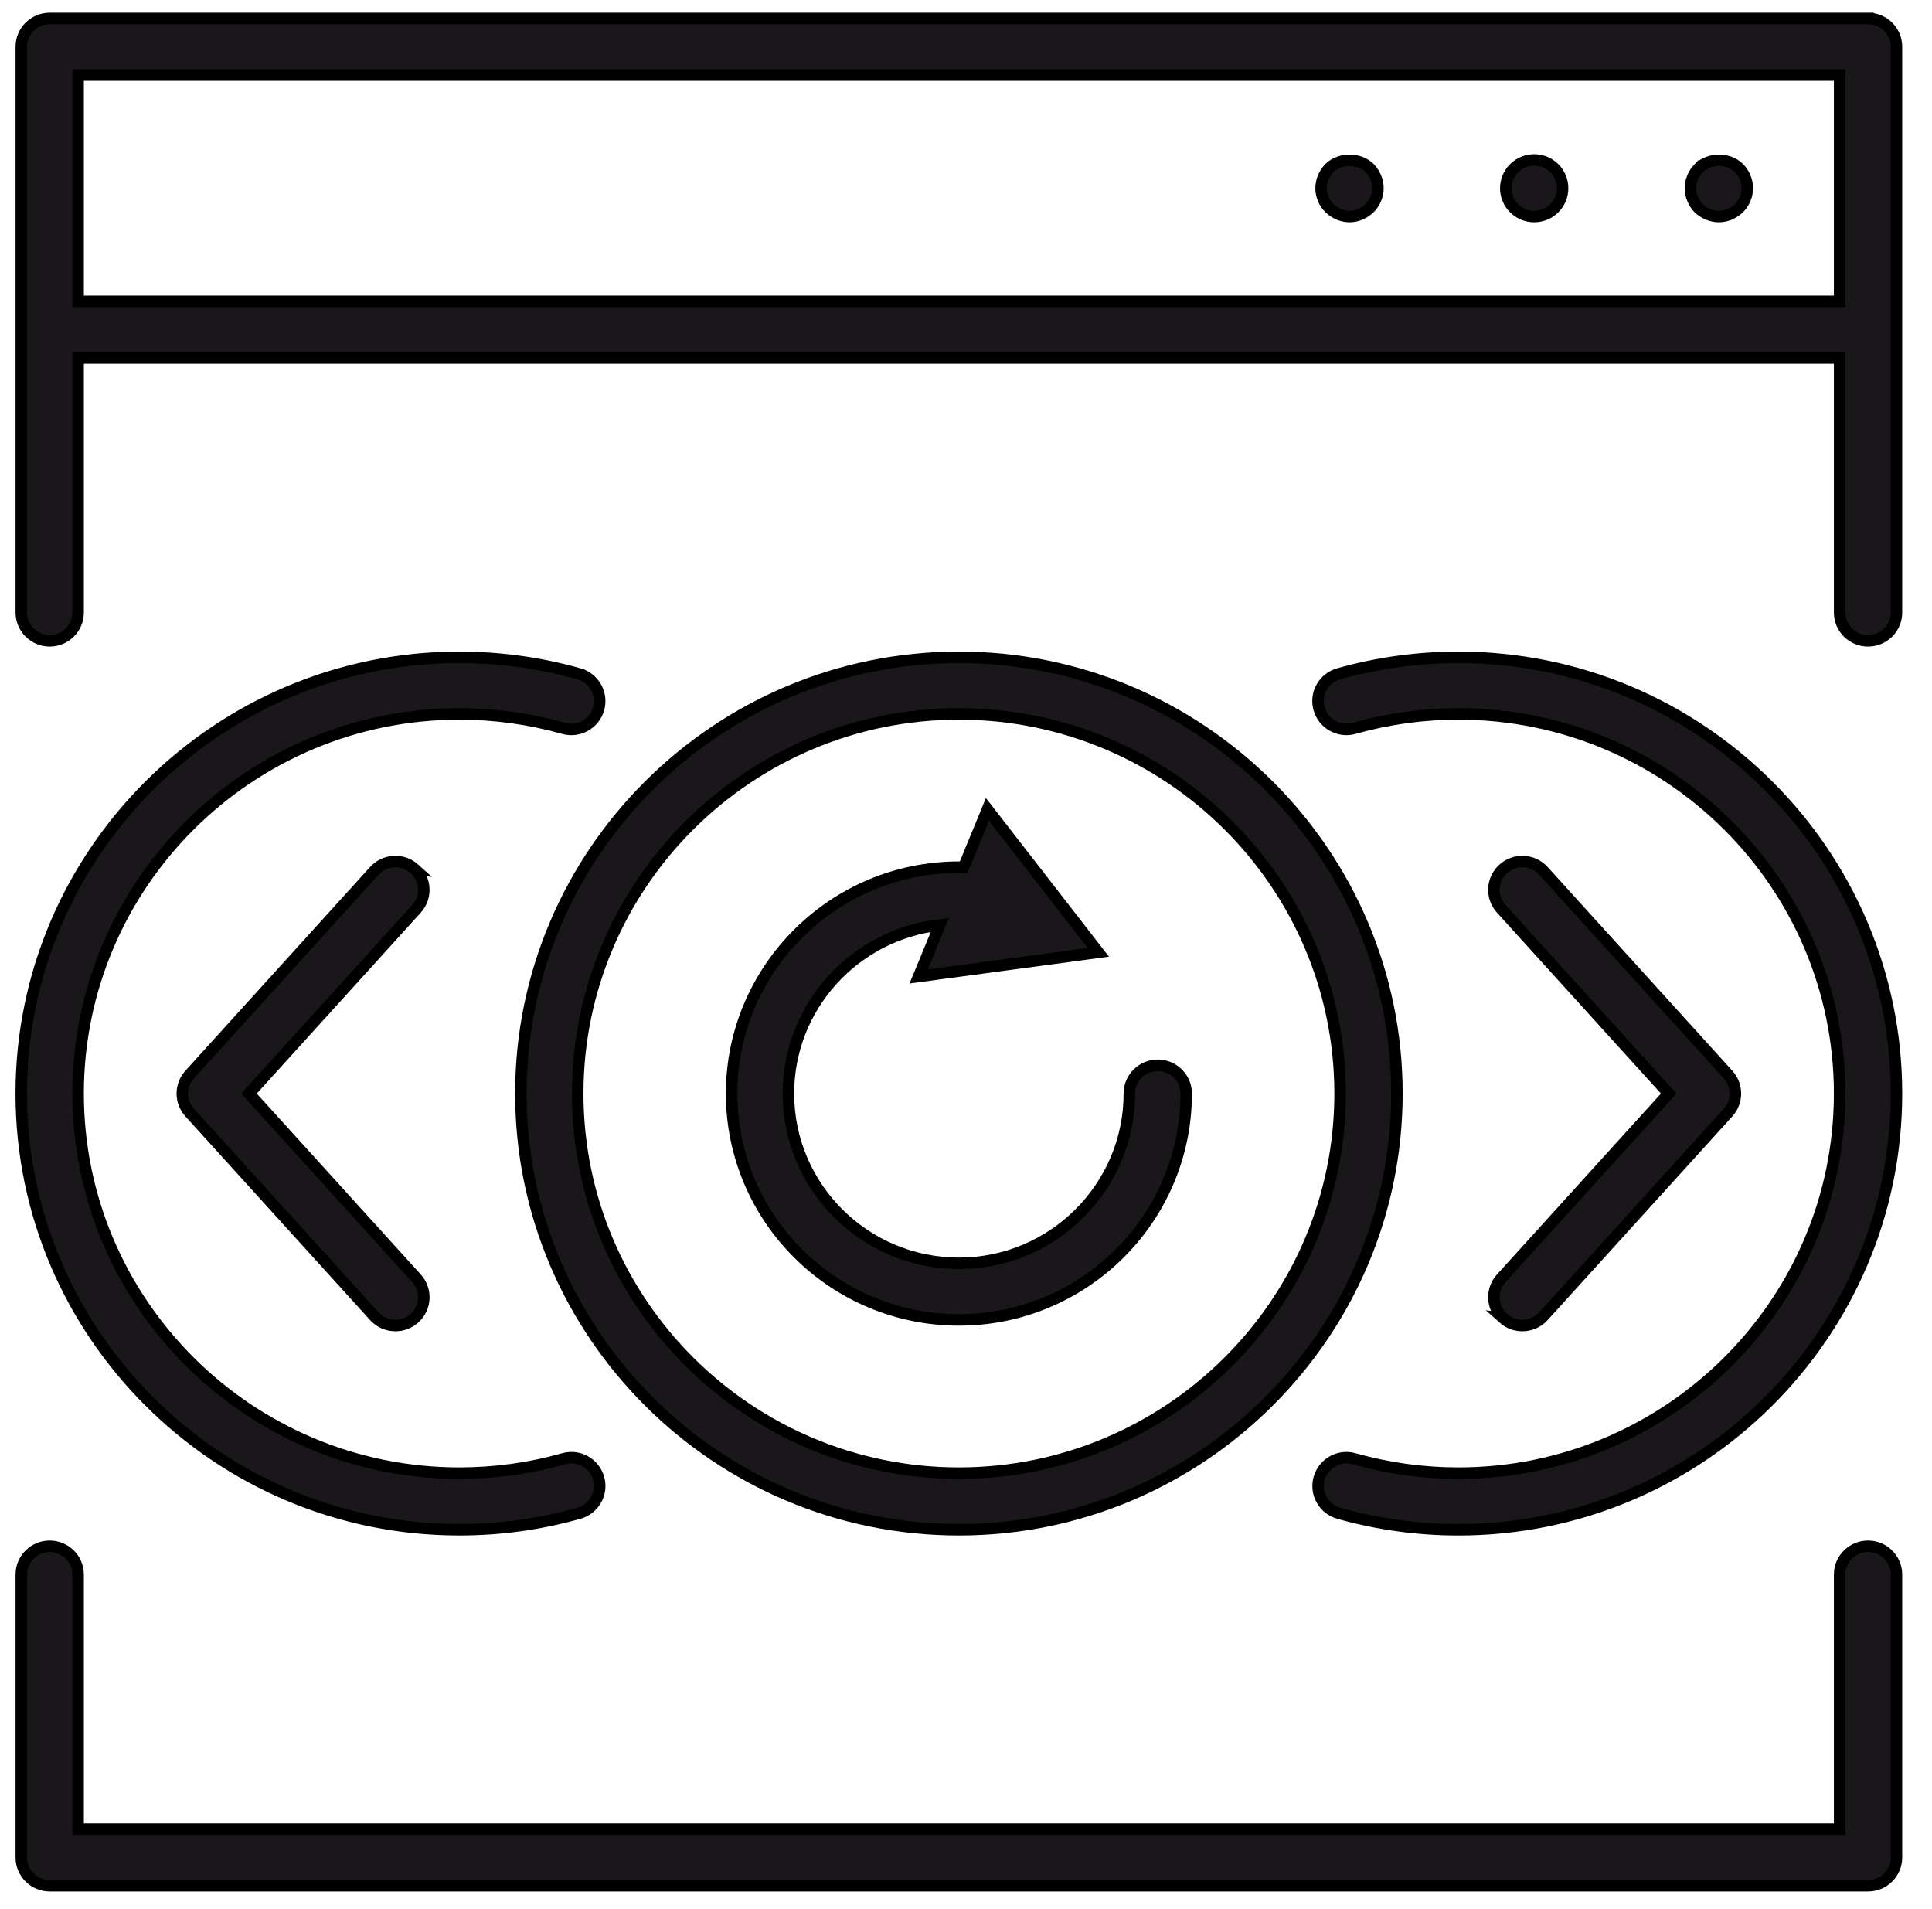
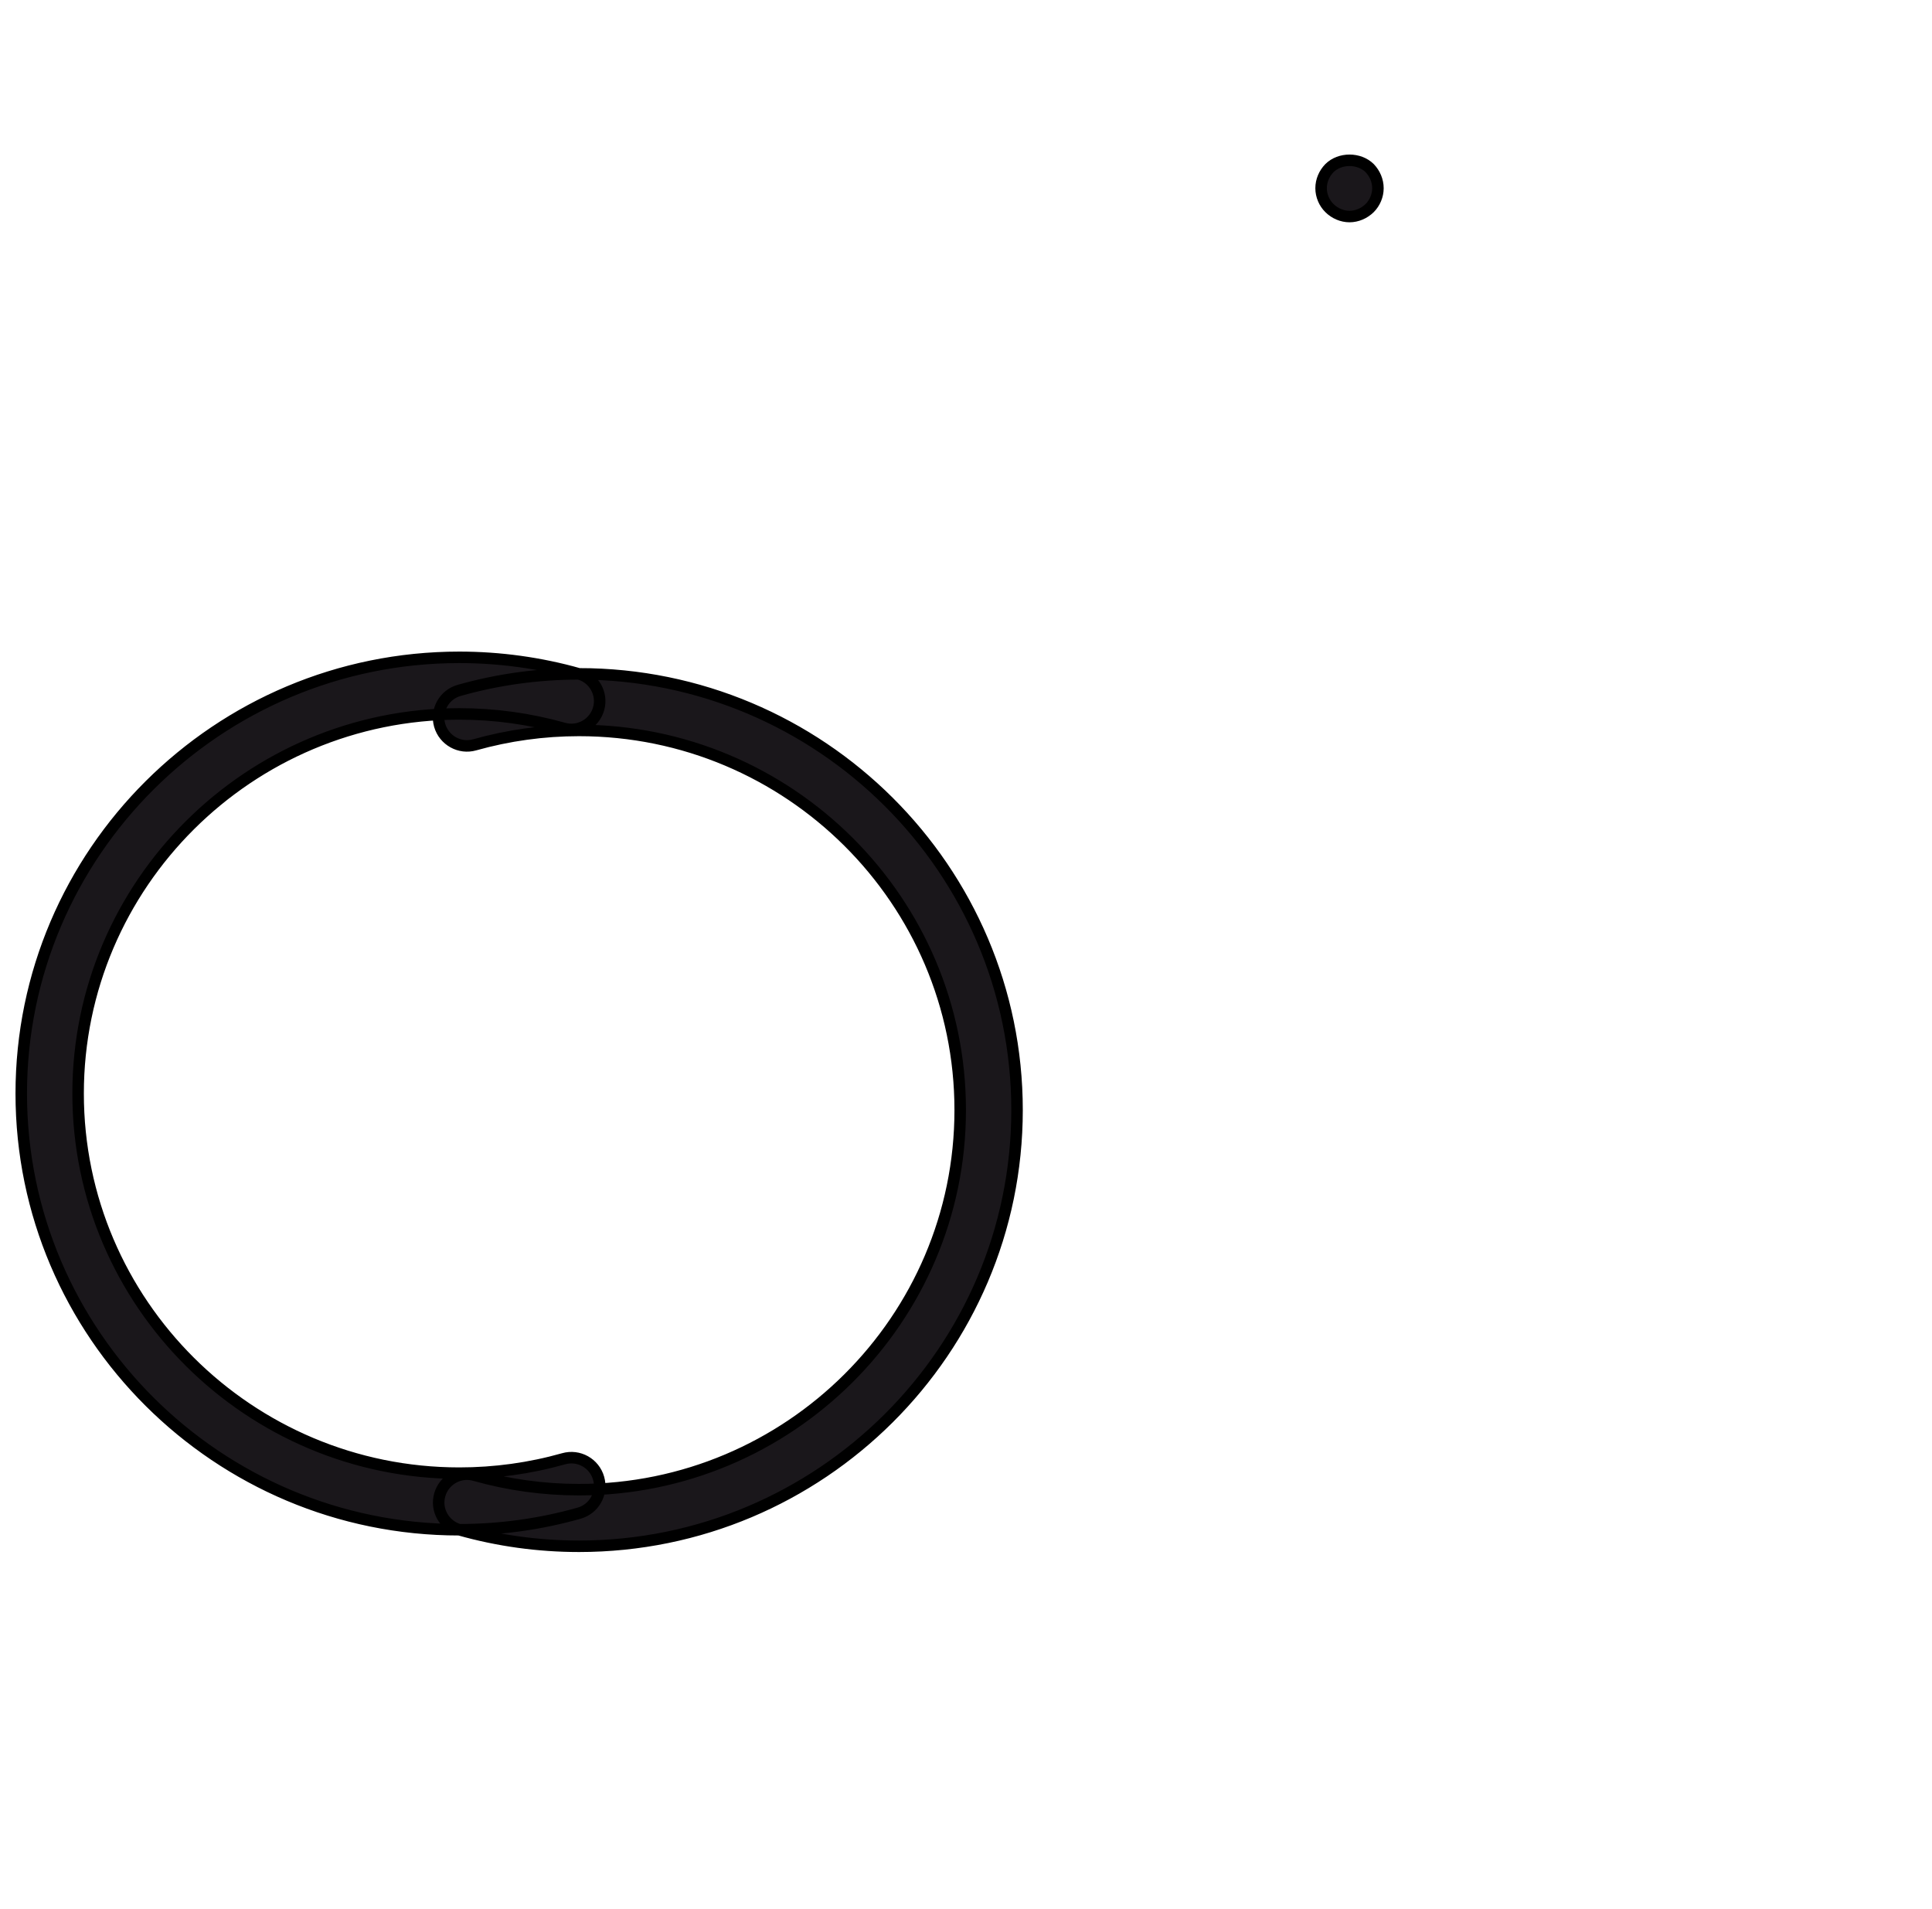
<svg xmlns="http://www.w3.org/2000/svg" width="84" height="83" viewBox="0 0 84 83">
  <g fill="#1A171B" stroke="#000" stroke-width=".5">
-     <path d="M81.22 67.224c-.684 0-1.236.55-1.236 1.23v11.068H3.396V68.454c0-.68-.552-1.23-1.235-1.23-.682 0-1.235.55-1.235 1.23v12.298c0 .679.553 1.23 1.235 1.23H81.22c.683 0 1.235-.551 1.235-1.23V68.454c0-.68-.553-1.23-1.235-1.23zM81.22.802H2.16c-.68 0-1.234.55-1.234 1.23v24.597c0 .68.553 1.23 1.235 1.23.683 0 1.235-.55 1.235-1.23V15.562h76.588v11.067c0 .68.552 1.23 1.236 1.23.683 0 1.235-.55 1.235-1.23V2.032c0-.68-.553-1.23-1.235-1.23zm-77.824 12.3v-9.84h76.588v9.84H3.396z" />
-     <path d="M73.857 7.311c-.224.233-.359.54-.359.873 0 .32.135.64.36.872.233.221.554.358.876.358.32 0 .642-.137.878-.37.222-.222.357-.54.357-.86 0-.333-.137-.642-.357-.873-.458-.456-1.287-.456-1.755 0z" />
-     <ellipse cx="66.704" cy="8.184" rx="1.235" ry="1.23" />
-     <path d="M57.799 7.311c-.224.233-.36.54-.36.873 0 .32.136.64.36.86.233.233.555.37.876.37.321 0 .642-.137.878-.37.222-.222.357-.54.357-.86 0-.333-.137-.642-.357-.873-.458-.456-1.298-.456-1.754 0zM25.174 29.295c-1.687-.475-3.44-.718-5.205-.718-10.5 0-19.045 8.508-19.045 18.963 0 10.455 8.543 18.964 19.045 18.964 1.769 0 3.52-.241 5.206-.719.656-.183 1.038-.864.852-1.518-.186-.655-.867-1.037-1.525-.848-1.468.415-2.991.625-4.531.625-9.138 0-16.575-7.403-16.575-16.504 0-9.1 7.435-16.503 16.575-16.503 1.538 0 3.061.212 4.53.625.658.19 1.34-.194 1.526-.85.184-.652-.198-1.331-.853-1.517zM63.41 28.577c-1.767 0-3.52.241-5.206.718-.657.184-1.038.865-.852 1.519.188.654.875 1.036 1.525.848 1.47-.413 2.993-.625 4.533-.625 9.14 0 16.574 7.405 16.574 16.503 0 9.099-7.434 16.504-16.574 16.504-1.538 0-3.062-.21-4.53-.624-.652-.191-1.338.192-1.524.848-.187.653.196 1.334.851 1.519 1.687.476 3.437.718 5.203.718 10.5 0 19.045-8.508 19.045-18.963 0-10.457-8.543-18.965-19.045-18.965z" />
-     <path d="M18.019 37.772c-.507-.455-1.29-.416-1.744.089l-8.03 8.856c-.425.47-.425 1.18 0 1.648l8.03 8.856c.243.27.58.405.917.405.295 0 .591-.103.827-.316.507-.454.547-1.232.089-1.737l-7.282-8.031 7.282-8.033c.458-.505.418-1.282-.09-1.737zM65.36 57.31c.237.213.532.316.827.316.336 0 .674-.136.917-.405l8.03-8.856c.425-.467.425-1.179 0-1.648l-8.03-8.856c-.457-.505-1.238-.543-1.744-.089-.507.455-.547 1.232-.089 1.737l7.282 8.033-7.282 8.031c-.458.505-.418 1.28.09 1.737zM41.69 66.504c10.502 0 19.045-8.509 19.045-18.964 0-10.456-8.543-18.963-19.045-18.963-10.5 0-19.043 8.508-19.043 18.963 0 10.457 8.543 18.964 19.043 18.964zm0-35.467c9.14 0 16.575 7.405 16.575 16.503 0 9.099-7.435 16.504-16.575 16.504-9.138 0-16.572-7.403-16.572-16.504 0-9.1 7.433-16.503 16.572-16.503z" />
-     <path d="M41.69 57.382c5.45 0 9.883-4.415 9.883-9.84 0-.68-.552-1.23-1.236-1.23-.683 0-1.235.55-1.235 1.23 0 4.069-3.325 7.38-7.412 7.38-4.086 0-7.411-3.311-7.411-7.38 0-3.792 2.885-6.92 6.586-7.332l-.924 2.241 7.812-1.05-4.82-6.213-1.038 2.522c-.07 0-.134-.01-.203-.01-5.448 0-9.882 4.414-9.882 9.84-.002 5.425 4.43 9.842 9.88 9.842z" />
+     <path d="M57.799 7.311c-.224.233-.36.54-.36.873 0 .32.136.64.36.86.233.233.555.37.876.37.321 0 .642-.137.878-.37.222-.222.357-.54.357-.86 0-.333-.137-.642-.357-.873-.458-.456-1.298-.456-1.754 0zM25.174 29.295c-1.687-.475-3.44-.718-5.205-.718-10.5 0-19.045 8.508-19.045 18.963 0 10.455 8.543 18.964 19.045 18.964 1.769 0 3.52-.241 5.206-.719.656-.183 1.038-.864.852-1.518-.186-.655-.867-1.037-1.525-.848-1.468.415-2.991.625-4.531.625-9.138 0-16.575-7.403-16.575-16.504 0-9.1 7.435-16.503 16.575-16.503 1.538 0 3.061.212 4.53.625.658.19 1.34-.194 1.526-.85.184-.652-.198-1.331-.853-1.517zc-1.767 0-3.52.241-5.206.718-.657.184-1.038.865-.852 1.519.188.654.875 1.036 1.525.848 1.47-.413 2.993-.625 4.533-.625 9.14 0 16.574 7.405 16.574 16.503 0 9.099-7.434 16.504-16.574 16.504-1.538 0-3.062-.21-4.53-.624-.652-.191-1.338.192-1.524.848-.187.653.196 1.334.851 1.519 1.687.476 3.437.718 5.203.718 10.5 0 19.045-8.508 19.045-18.963 0-10.457-8.543-18.965-19.045-18.965z" />
  </g>
</svg>